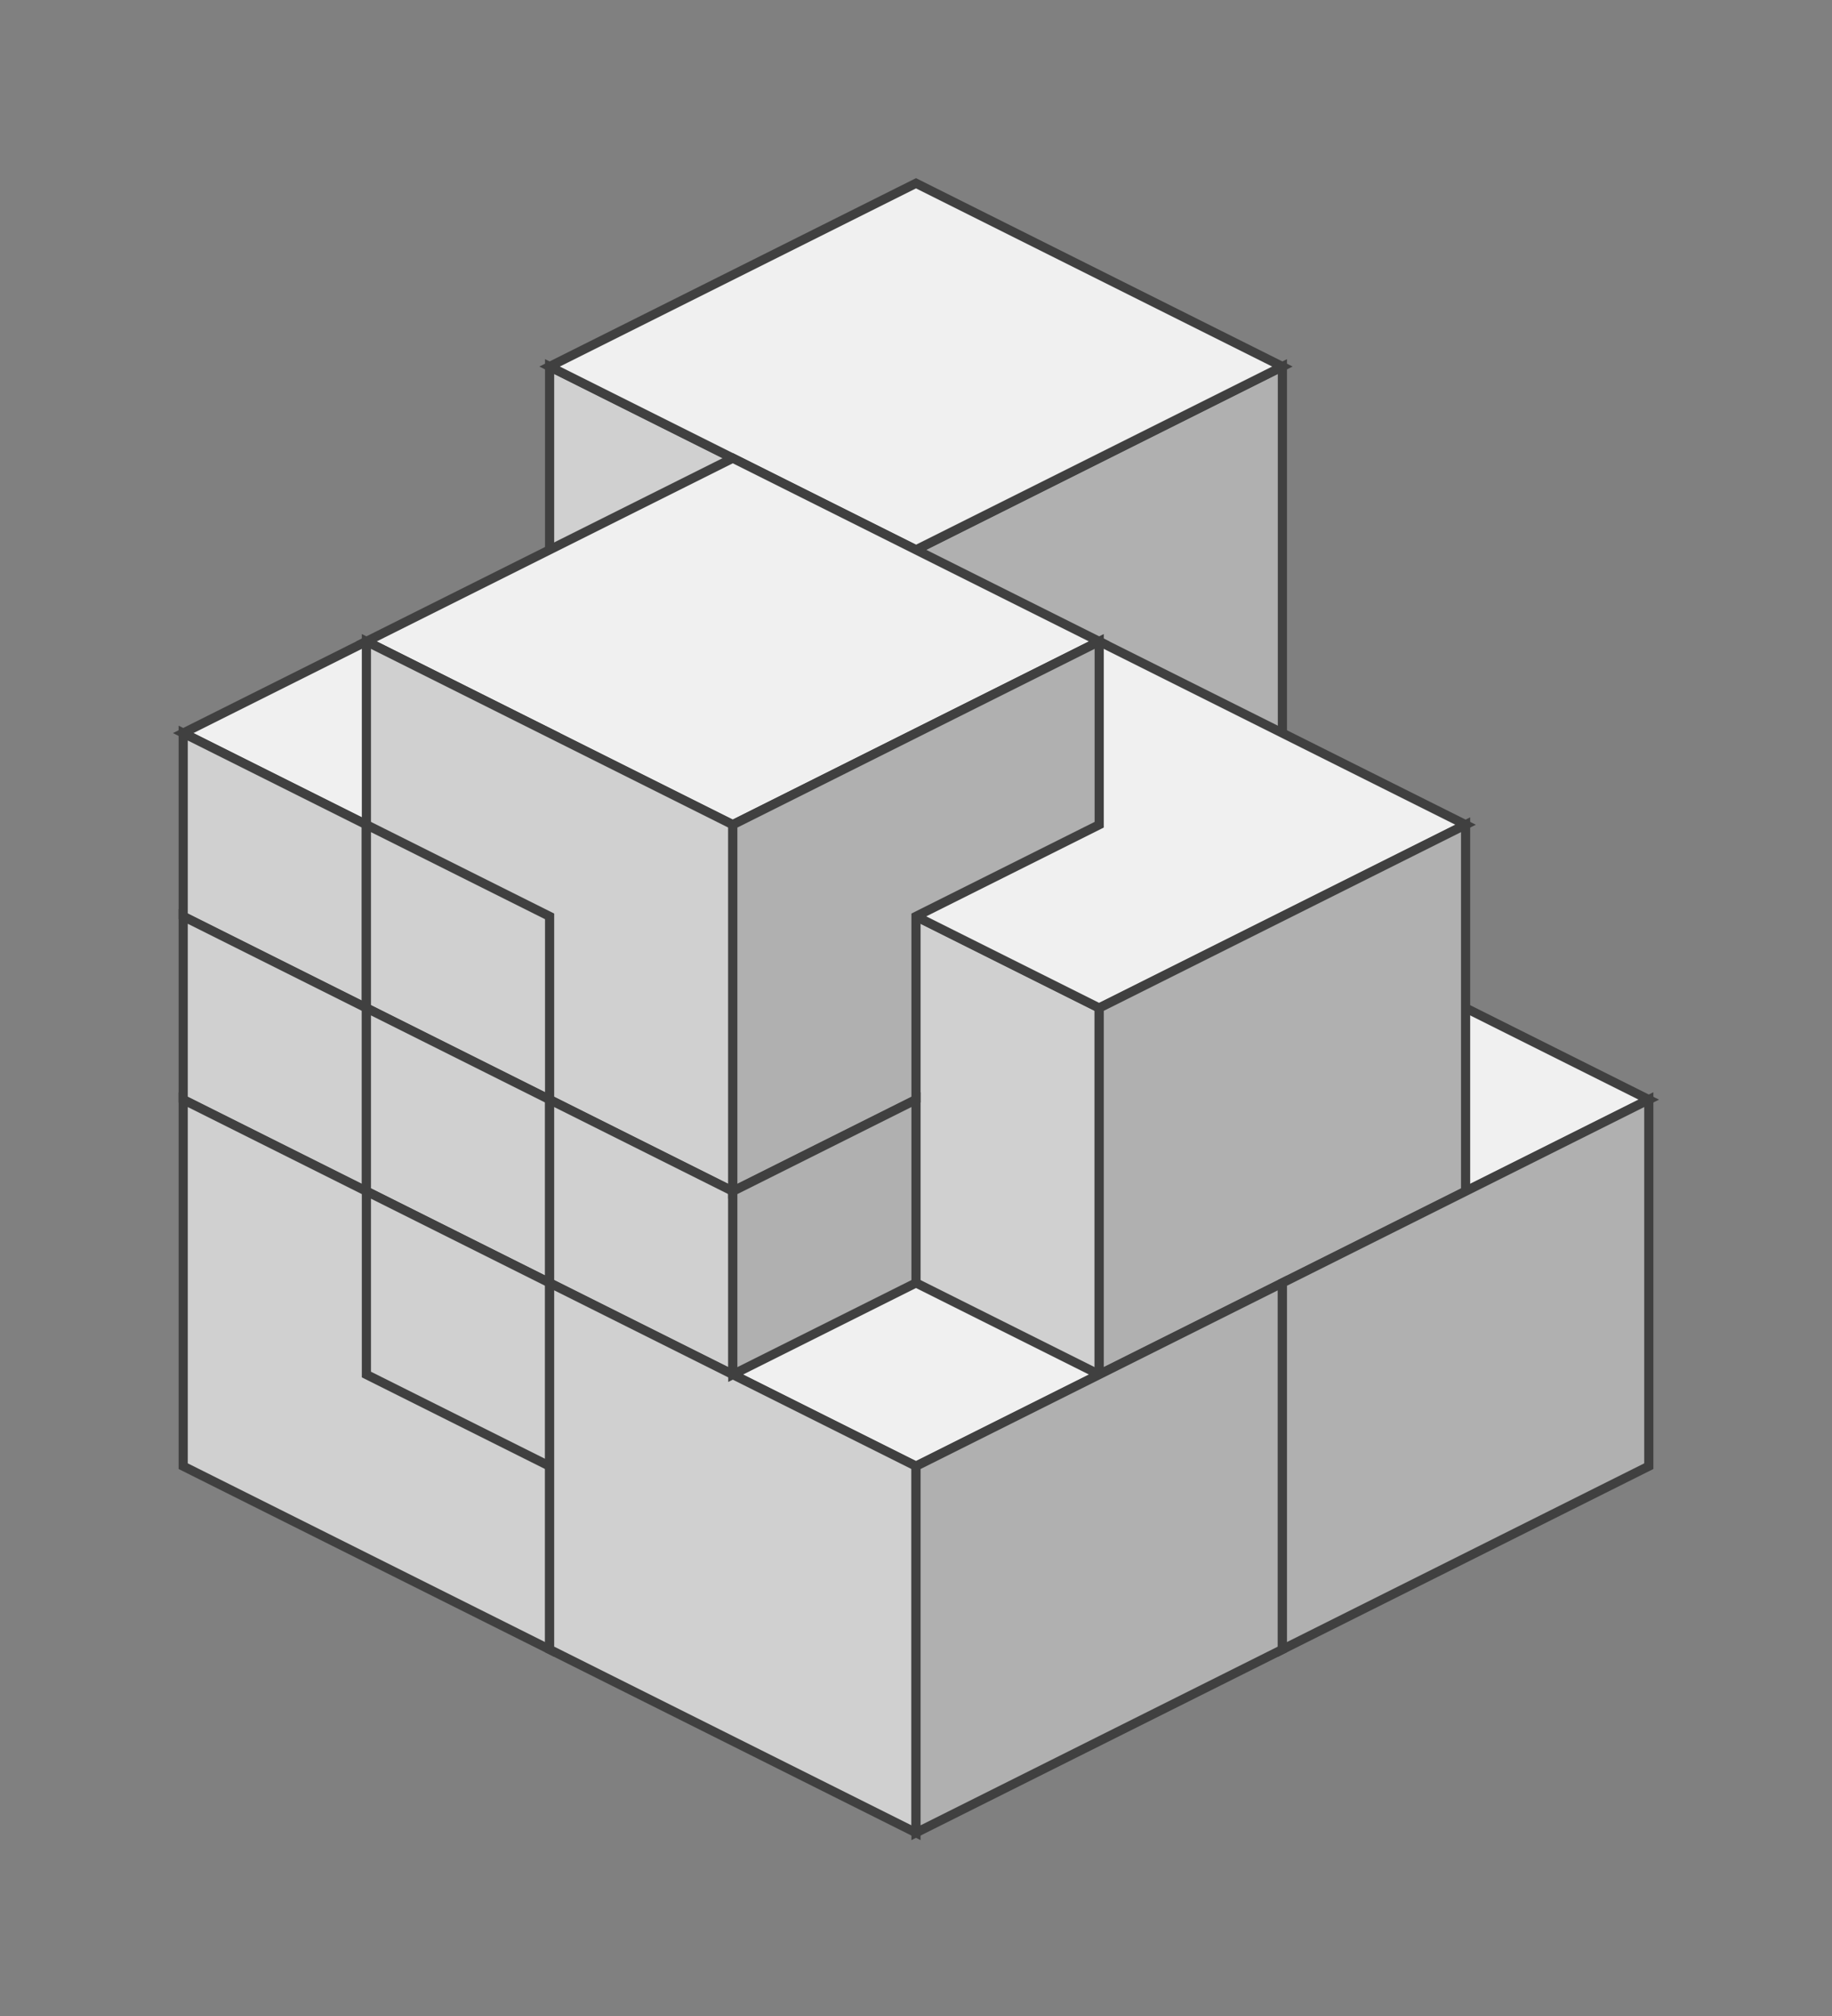
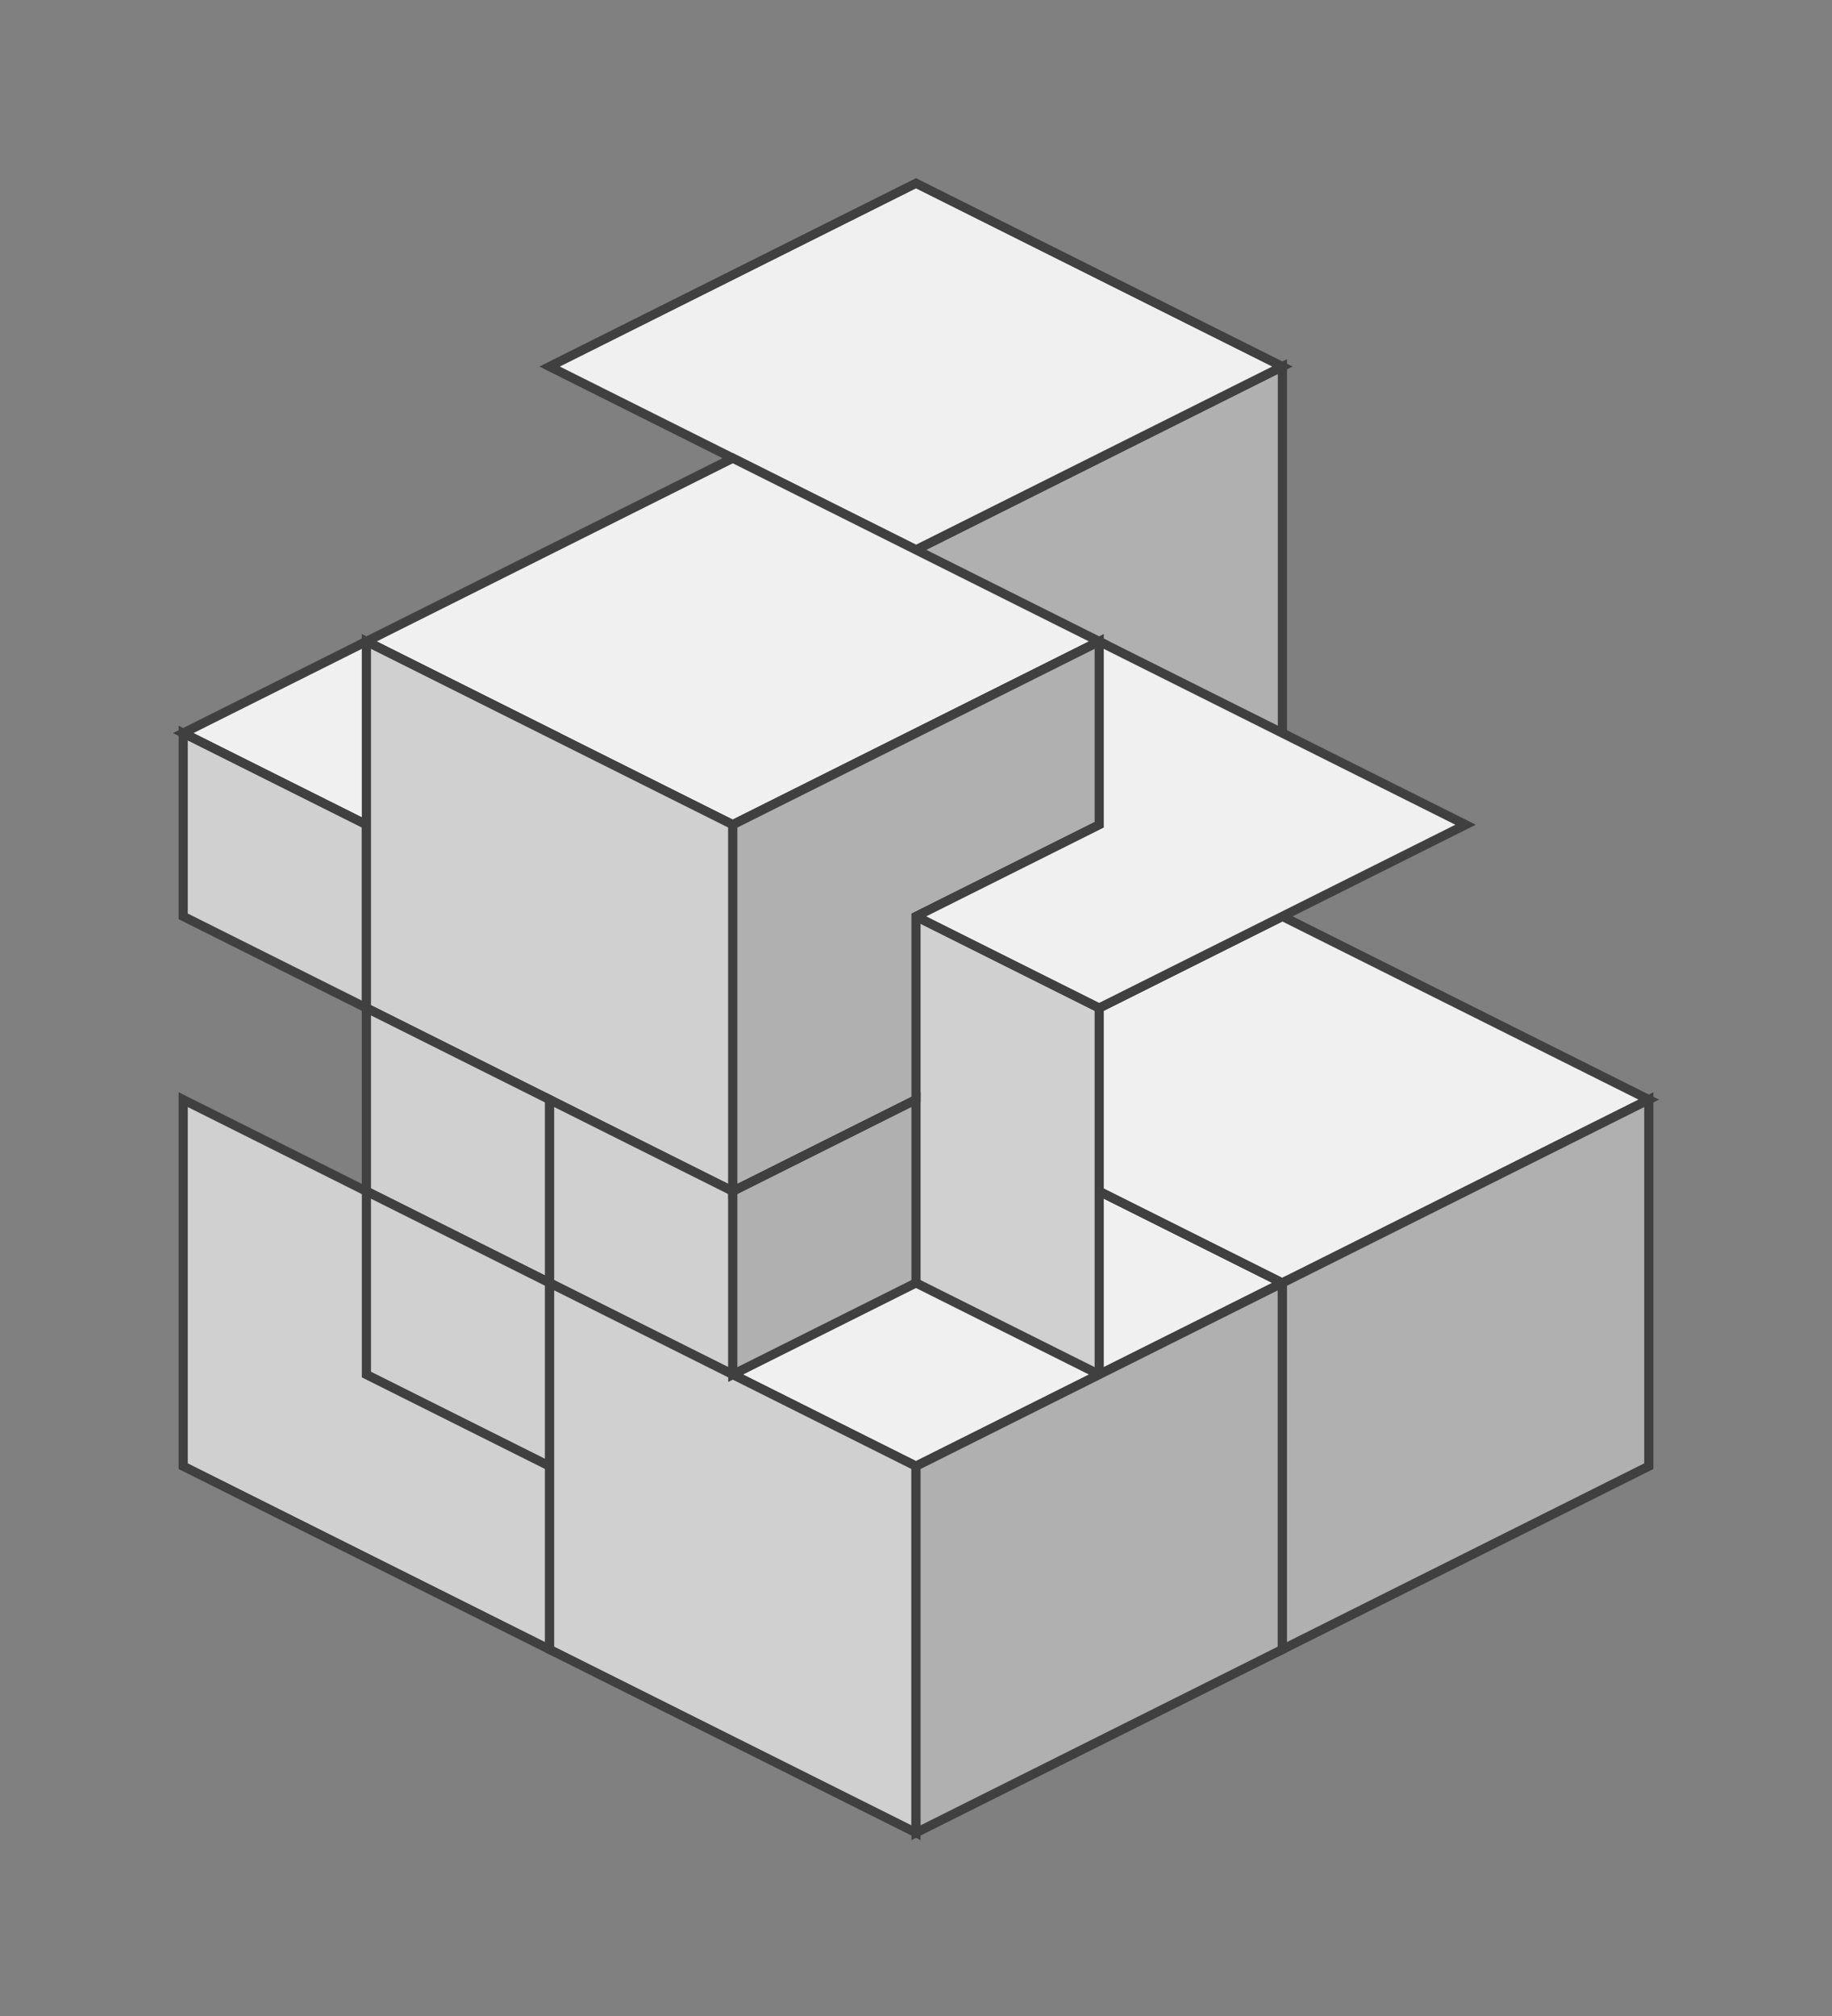
<svg xmlns="http://www.w3.org/2000/svg" version="1.1" width="200" height="220">
  <rect width="100%" height="100%" fill="#808080" stroke="none" />
-   <polygon points="60,40 100,60 100,100 60,80" style="fill:#d0d0d0;stroke:#404040;stroke-width:1;opacity:1" />
  <polygon points="100,120 140,140 100,160 60,140" style="fill:#f0f0f0;stroke:#404040;stroke-width:1;opacity:1" />
  <polygon points="140,100 180,120 140,140 100,120" style="fill:#f0f0f0;stroke:#404040;stroke-width:1;opacity:1" />
  <polygon points="80,90 120,110 120,150 80,130" style="fill:#d0d0d0;stroke:#404040;stroke-width:1;opacity:1" />
  <polygon points="100,60 140,40 140,80 100,100" style="fill:#b0b0b0;stroke:#404040;stroke-width:1;opacity:1" />
  <polygon points="100,20 140,40 100,60 60,40" style="fill:#f0f0f0;stroke:#404040;stroke-width:1;opacity:1" />
  <polygon points="80,50 120,70 80,90 40,70" style="fill:#f0f0f0;stroke:#404040;stroke-width:1;opacity:1" />
  <polygon points="40,70 60,80 40,90 20,80" style="fill:#f0f0f0;stroke:#404040;stroke-width:1;opacity:1" />
  <polygon points="120,70 160,90 120,110 80,90" style="fill:#f0f0f0;stroke:#404040;stroke-width:1;opacity:1" />
  <polygon points="20,80 40,90 40,110 20,100" style="fill:#d0d0d0;stroke:#404040;stroke-width:1;opacity:1" />
  <polygon points="40,70 80,90 80,130 40,110" style="fill:#d0d0d0;stroke:#404040;stroke-width:1;opacity:1" />
-   <polygon points="40,90 60,100 60,120 40,110" style="fill:#d0d0d0;stroke:#404040;stroke-width:1;opacity:1" />
-   <polygon points="20,100 40,110 40,130 20,120" style="fill:#d0d0d0;stroke:#404040;stroke-width:1;opacity:1" />
  <polygon points="40,110 60,120 60,140 40,130" style="fill:#d0d0d0;stroke:#404040;stroke-width:1;opacity:1" />
  <polygon points="60,120 80,130 80,150 60,140" style="fill:#d0d0d0;stroke:#404040;stroke-width:1;opacity:1" />
  <polygon points="20,120 60,140 60,180 20,160" style="fill:#d0d0d0;stroke:#404040;stroke-width:1;opacity:1" />
  <polygon points="40,130 60,140 60,160 40,150" style="fill:#d0d0d0;stroke:#404040;stroke-width:1;opacity:1" />
  <polygon points="60,140 100,160 100,200 60,180" style="fill:#d0d0d0;stroke:#404040;stroke-width:1;opacity:1" />
  <polygon points="80,90 120,70 120,90 100,100 100,120 80,130" style="fill:#b0b0b0;stroke:#404040;stroke-width:1;opacity:1" />
  <polygon points="80,130 100,120 100,140 80,150" style="fill:#b0b0b0;stroke:#404040;stroke-width:1;opacity:1" />
-   <polygon points="120,110 160,90 160,130 120,150" style="fill:#b0b0b0;stroke:#404040;stroke-width:1;opacity:1" />
  <polygon points="100,160 140,140 140,180 100,200" style="fill:#b0b0b0;stroke:#404040;stroke-width:1;opacity:1" />
  <polygon points="140,140 180,120 180,160 140,180" style="fill:#b0b0b0;stroke:#404040;stroke-width:1;opacity:1" />
</svg>